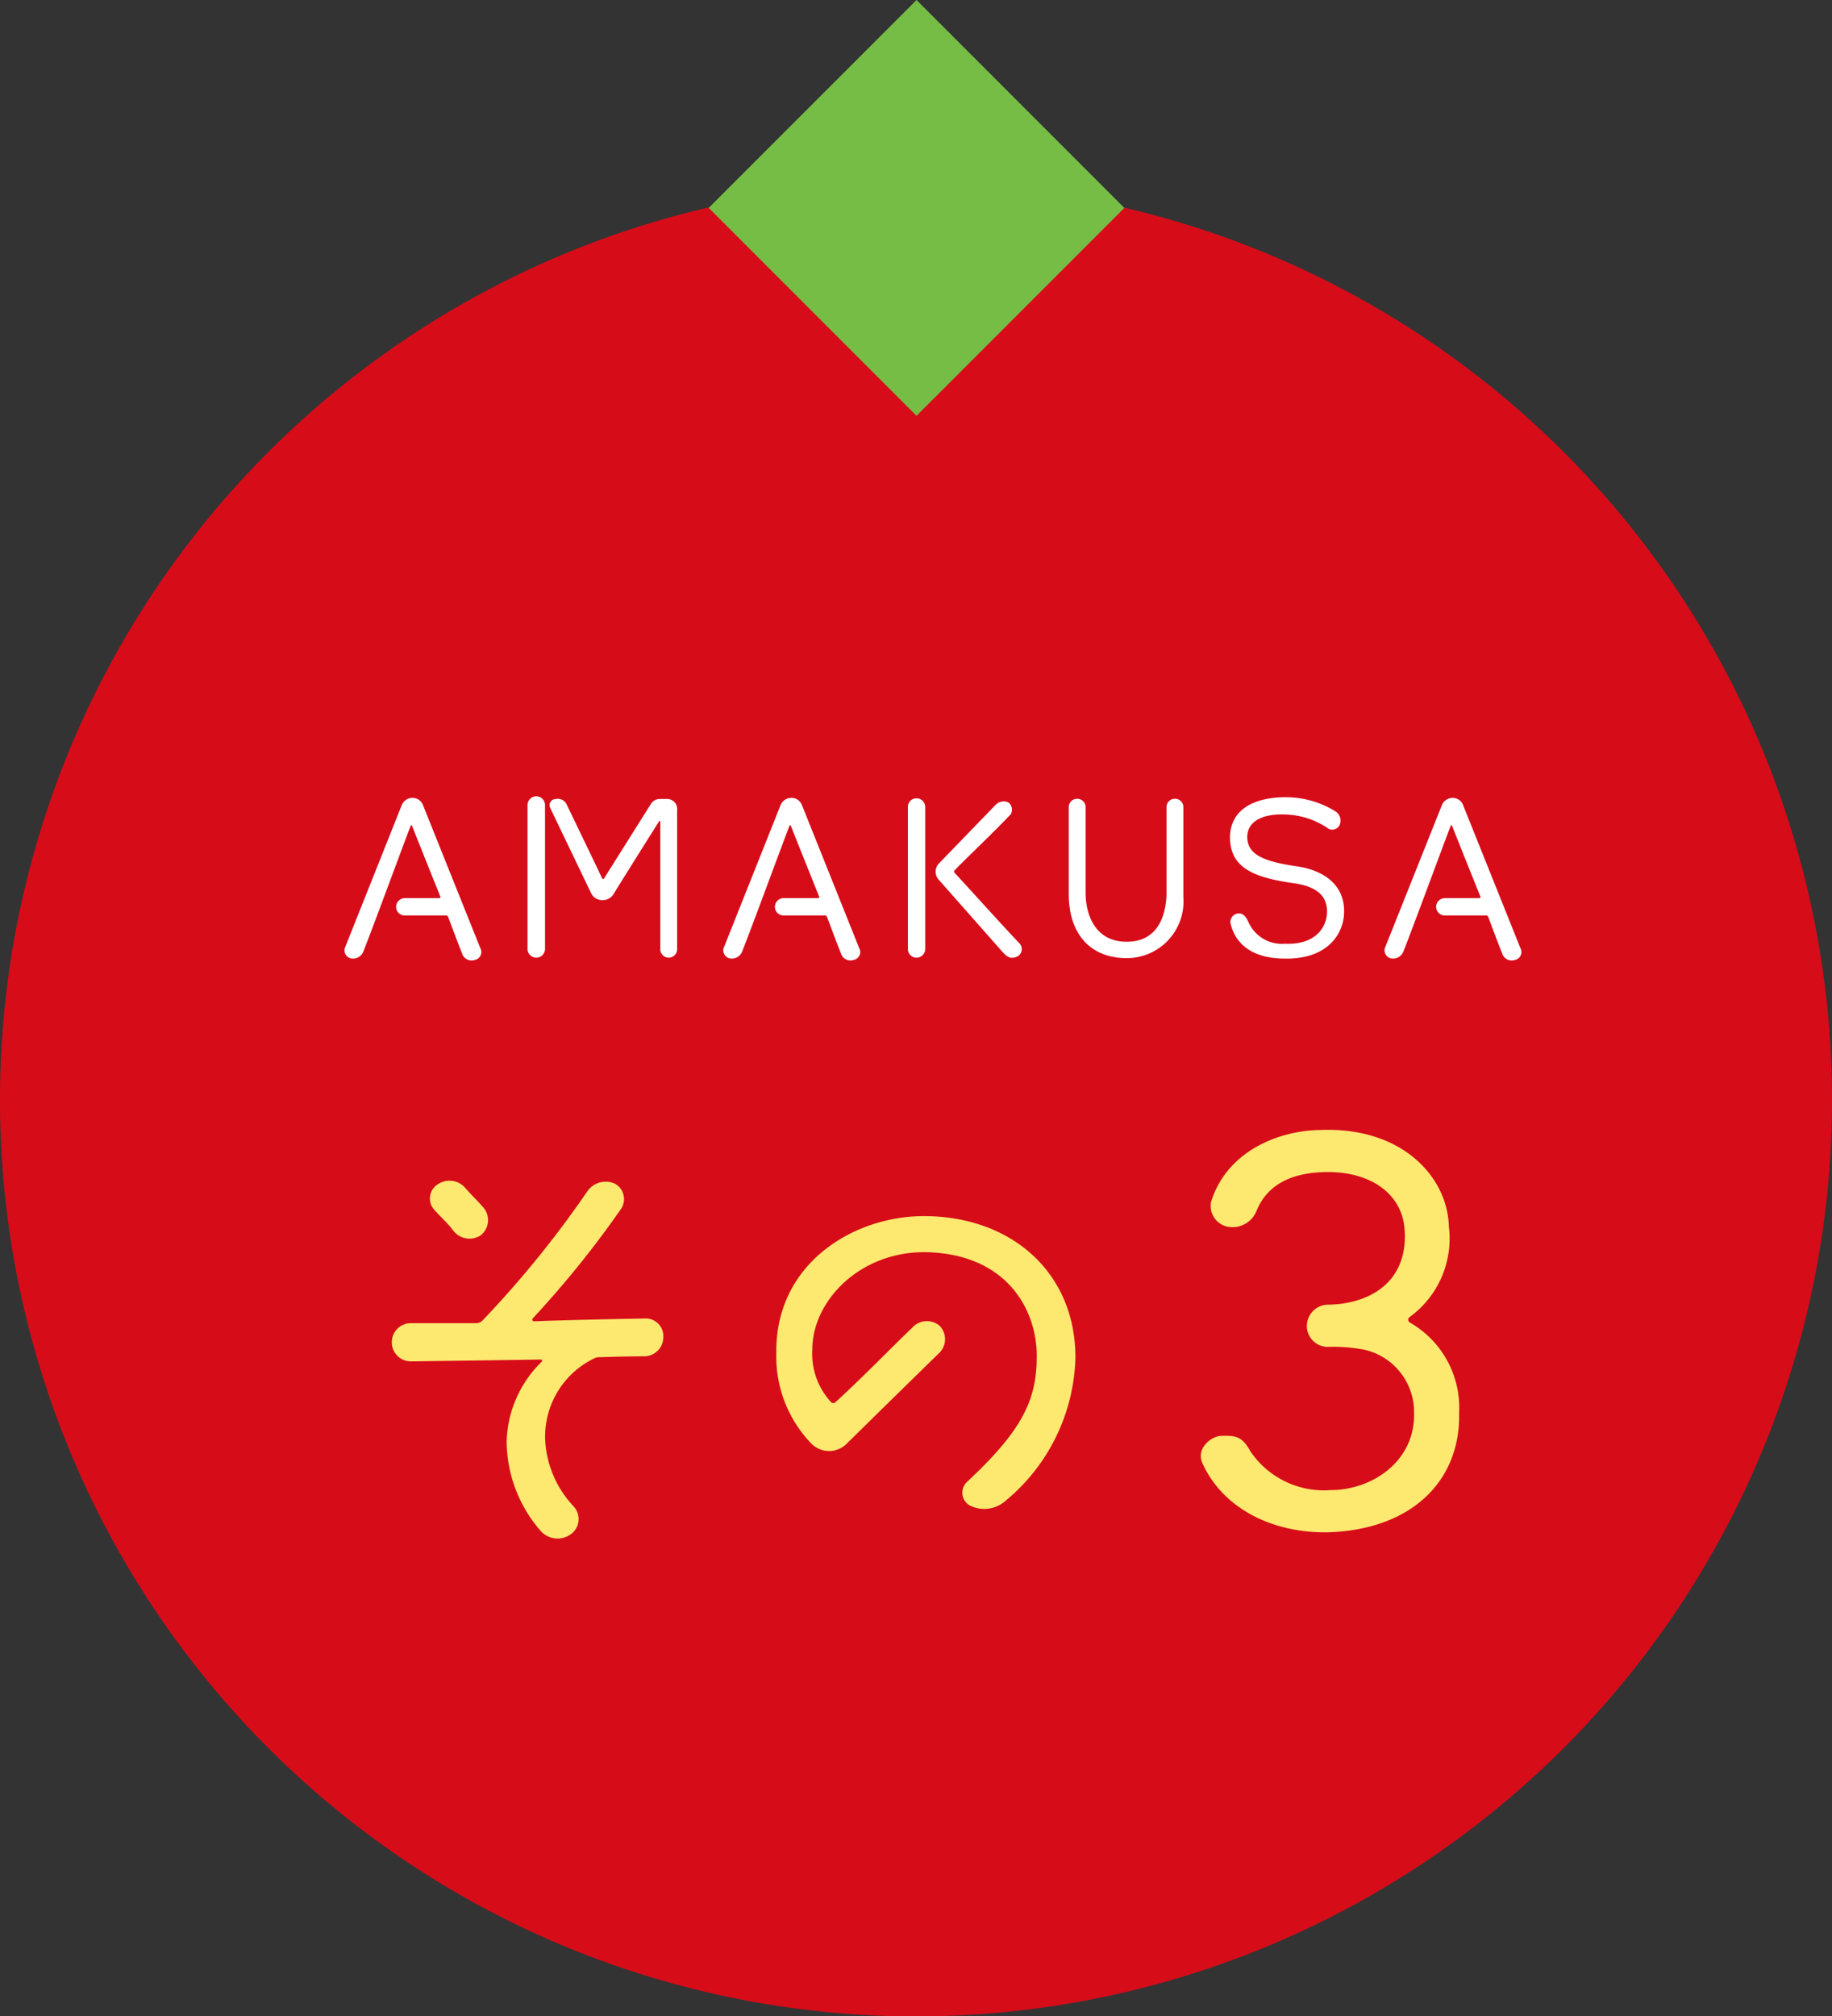
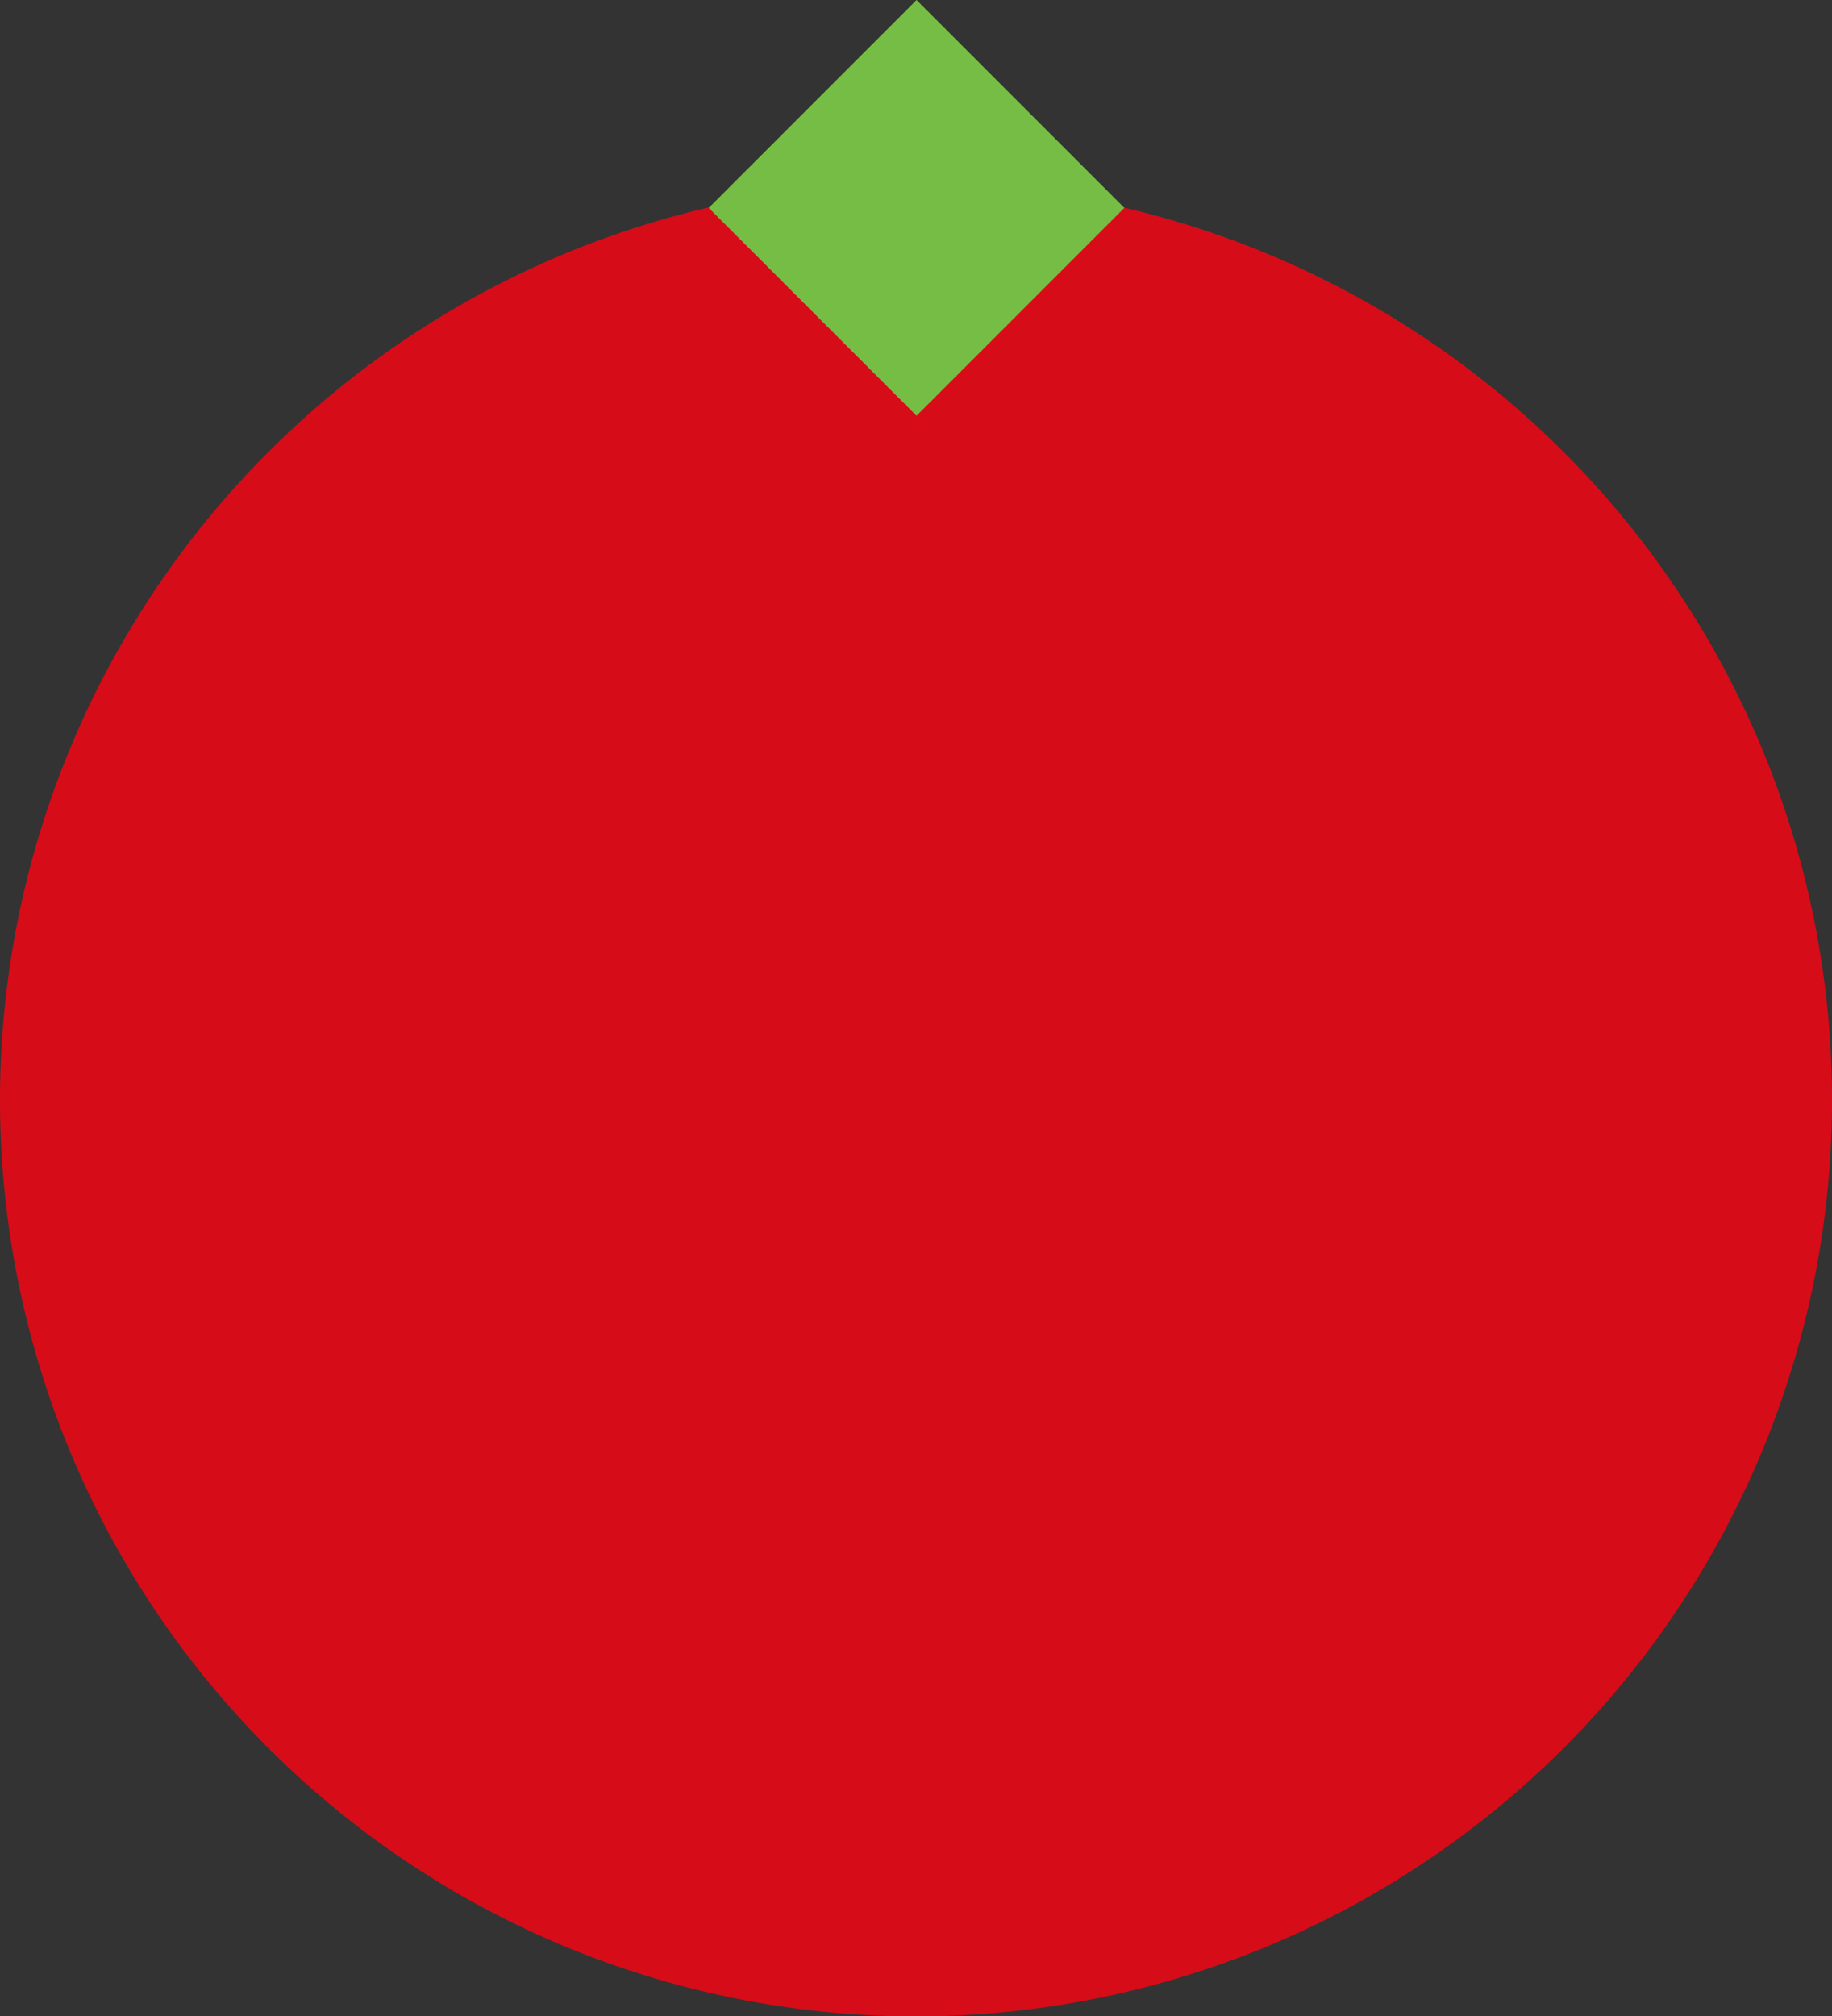
<svg xmlns="http://www.w3.org/2000/svg" width="106" height="116.617" viewBox="0 0 106 116.617">
  <rect x="0" y="0" width="106" height="116.617" fill="#333333" stroke="none" />
  <g transform="translate(-420 -3001.945)">
    <g transform="translate(-235.663 -2569.256)">
      <path d="M71.087,29.553a53,53,0,1,1-53,53,53,53,0,0,1,53-53" transform="translate(637.576 5552.271)" fill="#d70c19" />
      <rect width="17.004" height="17.004" transform="translate(696.67 5583.225) rotate(-45)" fill="#76bd46" />
    </g>
-     <path d="M8.316-19.494A.965.965,0,0,0,8.1-18.063c.27.324.891.891,1.107,1.215a1.193,1.193,0,0,0,1.566.324,1.115,1.115,0,0,0,.27-1.539c-.243-.324-.837-.891-1.107-1.215A1.213,1.213,0,0,0,8.316-19.494Zm4,14.931A7.937,7.937,0,0,0,14.256.513a1.308,1.308,0,0,0,1.782.216A1.079,1.079,0,0,0,16.2-.864a6.038,6.038,0,0,1-1.647-3.7A5.018,5.018,0,0,1,17.415-9.45.5.5,0,0,1,17.6-9.5c.783-.027,1.89-.054,2.673-.054a1.112,1.112,0,0,0,1.107-1.107,1.02,1.02,0,0,0-1.08-1.08c-1.755.027-5.184.108-6.4.162a.1.1,0,0,1-.081-.162,57.657,57.657,0,0,0,5.1-6.318,1.018,1.018,0,0,0-.351-1.485,1.289,1.289,0,0,0-1.593.459,59.609,59.609,0,0,1-6.075,7.479.513.513,0,0,1-.351.135H6.777A1.1,1.1,0,0,0,5.67-10.368,1.1,1.1,0,0,0,6.777-9.261c1.944-.027,6.129-.081,7.506-.108a.076.076,0,0,1,.054.135A6.682,6.682,0,0,0,12.312-4.563ZM38.961-2.3a.85.85,0,0,0,.162,1.377,1.85,1.85,0,0,0,2.052-.27,11.1,11.1,0,0,0,4.05-8.289c0-4.914-3.7-8.181-8.775-8.181-4.077,0-8.613,2.754-8.532,7.938A7.229,7.229,0,0,0,29.97-4.482a1.435,1.435,0,0,0,2,0c1.323-1.3,3.24-3.186,5.4-5.292a1.108,1.108,0,0,0-.027-1.566,1.143,1.143,0,0,0-1.566.135c-1.269,1.215-3.051,3.051-4.428,4.293a.18.18,0,0,1-.27,0A4.106,4.106,0,0,1,30-9.936c0-2.835,2.754-5.67,6.534-5.643,4.644.081,6.453,3.24,6.453,6.021C42.984-7.074,42.2-5.319,38.961-2.3Z" transform="translate(437 3089.945)" fill="#fde870" />
-     <path d="M7.425-9.306A5.67,5.67,0,0,0,4.554-14.52a.185.185,0,0,1,0-.3,5.611,5.611,0,0,0,2.277-5.247c-.066-2.772-2.607-5.775-7.458-5.577-2.343.033-5.379,1.188-6.3,4.158a1.225,1.225,0,0,0,1.056,1.452,1.5,1.5,0,0,0,1.584-.957c.627-1.518,2.046-2.145,3.762-2.211,2.673-.132,4.587,1.155,4.785,3.2C4.488-17.622,3.2-16.005.726-15.609a6.58,6.58,0,0,1-.891.066,1.24,1.24,0,0,0-1.221,1.221A1.212,1.212,0,0,0-.2-13.1a9.561,9.561,0,0,1,2.145.165A3.694,3.694,0,0,1,4.818-9.273C4.884-6.468,2.376-4.818,0-4.818A5.135,5.135,0,0,1-4.653-7.062c-.462-.825-.792-.924-1.683-.891-.561,0-1.485.726-1.089,1.584C-6.27-3.8-3.432-2.31-.132-2.376,4.719-2.541,7.524-5.379,7.425-9.306Z" transform="translate(497 3092.945)" fill="#fde870" />
-     <path d="M-30.134-9.854a.675.675,0,0,0-.624.429L-34.047-1.17a.474.474,0,0,0,.351.6.645.645,0,0,0,.728-.416c.611-1.547,2.379-6.357,2.73-7.254a.041.041,0,0,1,.078,0c.3.767,1.391,3.484,1.638,4.095.026.052-.013.091-.065.091h-2a.505.505,0,0,0-.494.507.494.494,0,0,0,.494.494H-28.2a.129.129,0,0,1,.13.091c.117.3.572,1.534.806,2.106a.572.572,0,0,0,.728.377.465.465,0,0,0,.325-.689l-3.315-8.268A.651.651,0,0,0-30.134-9.854Zm14.313.065a.606.606,0,0,0-.533.312c-.689,1.092-2.34,3.718-2.7,4.29a.061.061,0,0,1-.1,0c-.286-.611-1.56-3.25-2.067-4.3a.555.555,0,0,0-.611-.3.358.358,0,0,0-.338.507l2.366,4.927a.715.715,0,0,0,.637.416A.745.745,0,0,0-18.5-4.29c.585-.949,2.119-3.393,2.639-4.212.013-.026.065-.013.065.026v7.384a.488.488,0,0,0,.481.481.491.491,0,0,0,.494-.481V-9.139a.58.58,0,0,0-.559-.65Zm-7.657,8.671a.508.508,0,0,0,.507.507.508.508,0,0,0,.507-.507v-8.32a.508.508,0,0,0-.507-.507.516.516,0,0,0-.507.507ZM-8.216-9.854a.675.675,0,0,0-.624.429L-12.129-1.17a.474.474,0,0,0,.351.6.645.645,0,0,0,.728-.416c.611-1.547,2.379-6.357,2.73-7.254a.041.041,0,0,1,.078,0c.3.767,1.391,3.484,1.638,4.095.026.052-.013.091-.065.091h-2a.505.505,0,0,0-.494.507.494.494,0,0,0,.494.494h2.392a.129.129,0,0,1,.13.091c.117.3.572,1.534.806,2.106a.572.572,0,0,0,.728.377A.465.465,0,0,0-4.29-1.17L-7.6-9.438A.651.651,0,0,0-8.216-9.854ZM5.005-1.417c-1.027-1.079-3.3-3.6-3.77-4.1a.1.1,0,0,1,0-.143c.429-.468,2.3-2.236,3.25-3.25a.521.521,0,0,0-.156-.689.652.652,0,0,0-.728.156L.325-6.058a.687.687,0,0,0,0,.949L4-.949c.273.3.455.429.832.286A.483.483,0,0,0,5.005-1.417ZM-.468-9.334a.5.5,0,0,0-.507-.494.494.494,0,0,0-.494.494v8.229a.494.494,0,0,0,.494.494.5.5,0,0,0,.507-.494ZM14.469-4.121v-5.2a.48.48,0,0,0-.481-.481.483.483,0,0,0-.494.481v5.135C13.4-2.444,12.571-1.5,11.141-1.534,9.425-1.547,8.814-3.016,8.814-4.368V-9.321A.483.483,0,0,0,8.32-9.8a.48.48,0,0,0-.481.481v4.953C7.813-2.041,9.035-.624,11.1-.585A3.283,3.283,0,0,0,14.469-4.121ZM21-5.9c-2.119-.3-2.834-.78-2.834-1.716.026-.9.91-1.339,2.249-1.274a4.608,4.608,0,0,1,2.47.832.475.475,0,0,0,.65-.286.632.632,0,0,0-.286-.741,5.482,5.482,0,0,0-2.925-.806c-2.067.026-3.159.923-3.159,2.34.026,1.755,1.378,2.314,3.731,2.639,1.69.247,1.885,1.066,1.885,1.651,0,.793-.572,1.924-2.444,1.846a2.12,2.12,0,0,1-2.093-1.235c-.117-.26-.273-.52-.559-.52a.5.5,0,0,0-.494.546c.26,1.17,1.209,2.067,3.159,2.067,2.587.039,3.419-1.56,3.419-2.7C23.8-4.667,22.8-5.642,21-5.9Zm9.048-3.952a.675.675,0,0,0-.624.429L26.13-1.17a.474.474,0,0,0,.351.6.645.645,0,0,0,.728-.416c.611-1.547,2.379-6.357,2.73-7.254a.041.041,0,0,1,.078,0c.3.767,1.391,3.484,1.638,4.095.026.052-.013.091-.065.091h-2a.505.505,0,0,0-.494.507.494.494,0,0,0,.494.494H31.98a.129.129,0,0,1,.13.091c.117.3.572,1.534.806,2.106a.572.572,0,0,0,.728.377.465.465,0,0,0,.325-.689L30.654-9.438A.651.651,0,0,0,30.043-9.854Z" transform="translate(474 3057.945)" fill="#fff" />
  </g>
</svg>